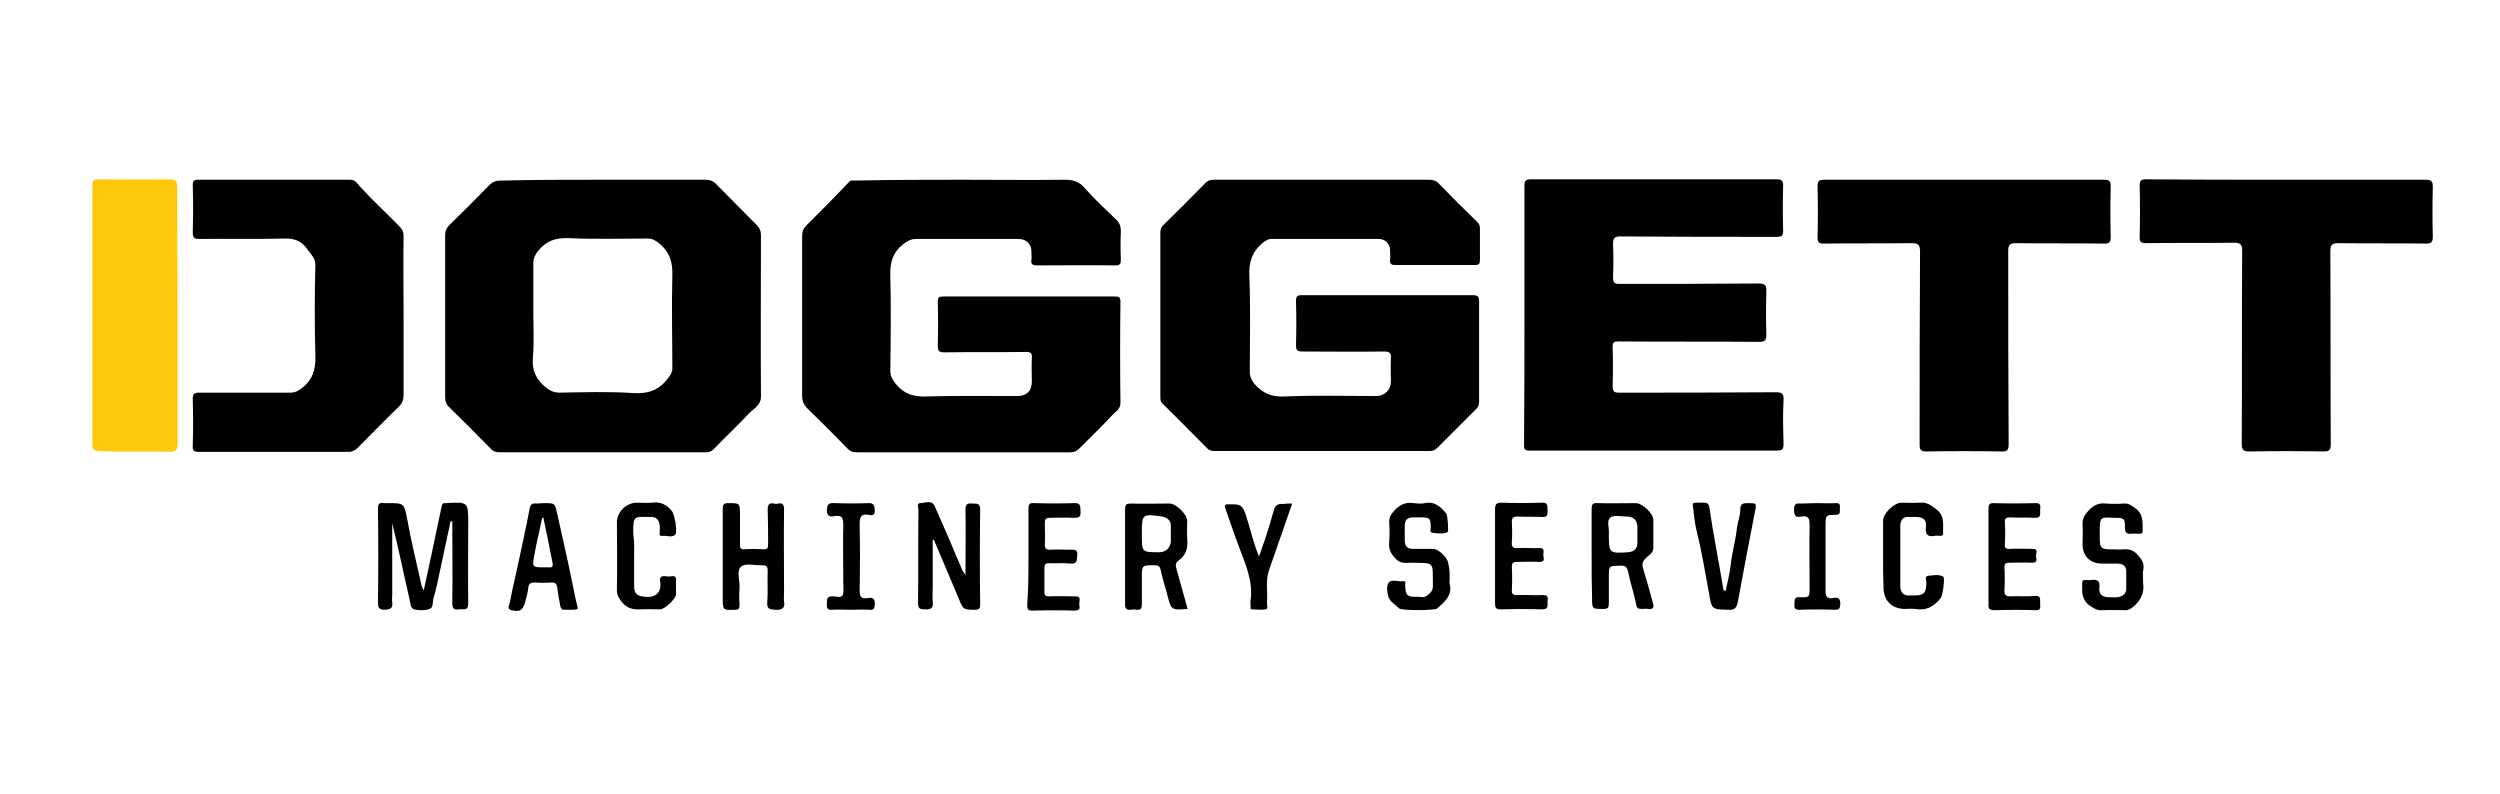
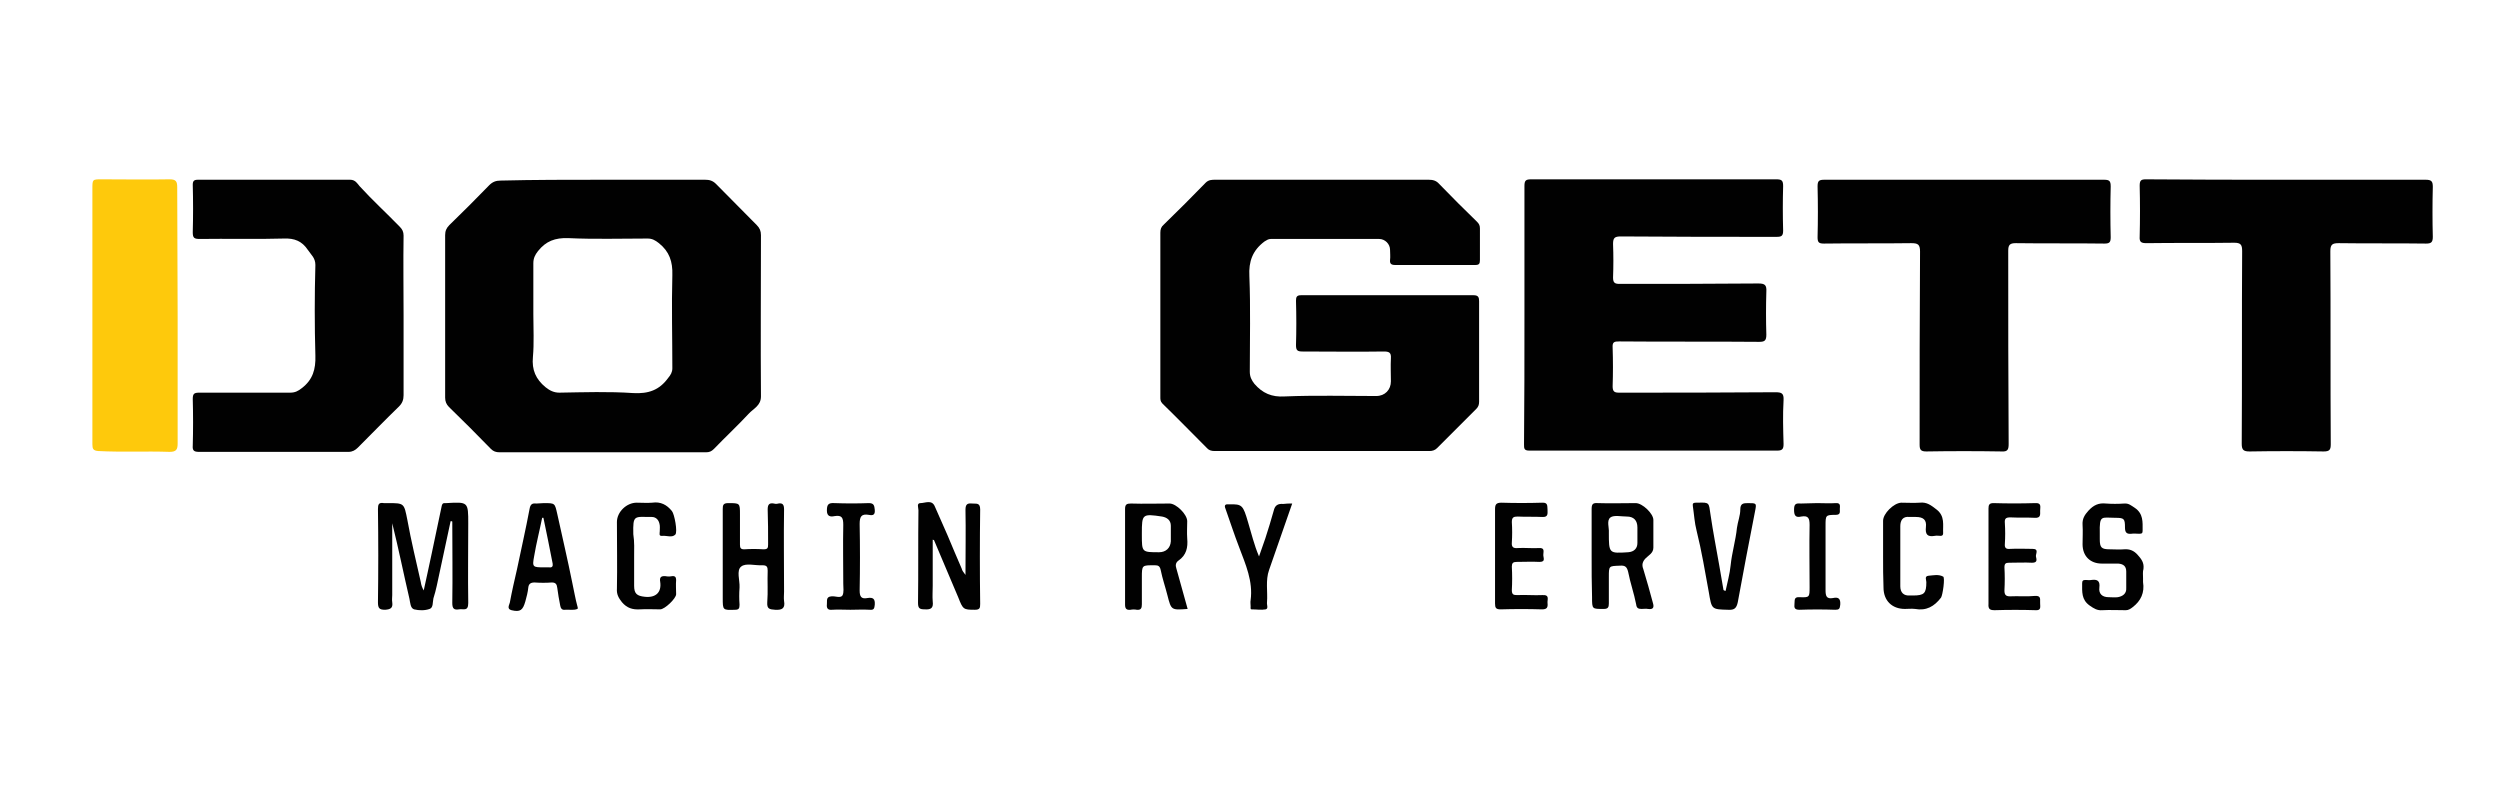
<svg xmlns="http://www.w3.org/2000/svg" version="1.1" id="Layer_1" x="0px" y="0px" viewBox="0 0 595.3 189" style="enable-background:new 0 0 595.3 189;" xml:space="preserve">
  <style type="text/css">
	.st0{fill:#010101;}
	.st1{fill:#FEC90C;}
</style>
  <g>
-     <path class="st0" d="M229.5,42.8c8,0,16,0.1,24.1,0c2,0,3.5,0.5,4.8,2.1c2.3,2.6,4.9,5,7.4,7.4c0.8,0.8,1.1,1.6,1.1,2.7   c-0.1,2.3-0.1,4.5,0,6.8c0,1-0.2,1.4-1.3,1.4c-6.2-0.1-12.4,0-18.6,0c-1.1,0-1.6-0.3-1.4-1.4c0.1-0.6,0-1.2,0-1.9   c0-1.8-1.2-3-3.1-3c-8.1,0-16.3,0-24.4,0c-1.2,0-2,0.5-3,1.2c-2.5,2-3.2,4.3-3.1,7.5c0.2,7.6,0.1,15.1,0,22.7   c0,1.3,0.5,2.1,1.3,3.1c1.9,2.4,4.2,3.1,7.2,3c7.2-0.2,14.4-0.1,21.7-0.1c2.3,0,3.5-1.2,3.5-3.5c0-1.9-0.1-3.8,0-5.6   c0.1-1.1-0.3-1.4-1.4-1.4c-6.5,0.1-13,0-19.4,0.1c-1.3,0-1.6-0.3-1.6-1.6c0.1-3.5,0.1-6.9,0-10.4c0-1.1,0.3-1.3,1.3-1.3   c13.6,0,27.3,0,40.9,0c1,0,1.3,0.2,1.3,1.3c-0.1,8-0.1,16,0,24c0,1.5-1.1,2.1-1.8,2.8c-2.6,2.8-5.3,5.4-8,8.1   c-0.6,0.6-1.2,0.9-2.1,0.9c-17,0-34,0-51,0c-0.9,0-1.6-0.3-2.2-1c-3.1-3.2-6.2-6.3-9.4-9.4c-0.9-0.9-1.3-1.8-1.3-3.1   c0-12.7,0-25.4,0-38c0-1.1,0.3-1.8,1-2.5c3.4-3.4,6.8-6.8,10.1-10.3c0.5-0.6,1-0.4,1.5-0.4C212.3,42.8,220.9,42.8,229.5,42.8z" />
    <path class="st0" d="M315.1,42.8c8.4,0,16.7,0,25.1,0c1,0,1.8,0.2,2.5,1c3,3.1,6,6.1,9,9c0.5,0.5,0.7,0.9,0.7,1.6c0,2.5,0,5,0,7.5   c0,0.9-0.2,1.2-1.1,1.2c-6.4,0-12.7,0-19.1,0c-0.9,0-1.3-0.3-1.2-1.2c0.1-0.8,0-1.6,0-2.4c0-1.4-1.2-2.6-2.6-2.6   c-8.6,0-17.2,0-25.8,0c-0.6,0-1,0.3-1.5,0.6c-2.8,2.1-3.8,4.7-3.6,8.3c0.3,7.5,0.1,15.1,0.1,22.7c0,1.2,0.4,2,1.1,2.9   c1.9,2.2,4.1,3.2,7.2,3c7.3-0.3,14.6-0.1,21.8-0.1c2.1,0,3.5-1.5,3.5-3.5c0-1.8-0.1-3.6,0-5.5c0.1-1.4-0.5-1.6-1.7-1.6   c-6.4,0.1-12.9,0-19.3,0c-1.2,0-1.6-0.2-1.6-1.5c0.1-3.5,0.1-7,0-10.6c0-0.9,0.2-1.3,1.2-1.3c13.7,0,27.4,0,41.1,0   c1.1,0,1.3,0.5,1.3,1.4c0,8,0,16,0,24c0,0.7-0.2,1.2-0.7,1.7c-3.1,3.1-6.2,6.2-9.3,9.3c-0.5,0.5-1.1,0.7-1.8,0.7   c-17.1,0-34.1,0-51.2,0c-0.8,0-1.4-0.2-1.9-0.8c-3.5-3.5-6.9-7-10.5-10.5c-0.5-0.5-0.5-1-0.5-1.5c0-13.1,0-26.2,0-39.2   c0-0.8,0.2-1.4,0.8-1.9c3.4-3.3,6.7-6.6,10-10c0.7-0.7,1.5-0.7,2.3-0.7C298.1,42.8,306.6,42.8,315.1,42.8z" />
    <path class="st0" d="M143.5,42.8c8.1,0,16.3,0,24.4,0c1,0,1.8,0.2,2.6,1c3.2,3.3,6.5,6.5,9.7,9.8c0.7,0.7,1,1.4,1,2.4   c0,12.8-0.1,25.6,0,38.4c0,2.2-1.8,2.9-2.9,4.1c-2.7,2.9-5.6,5.6-8.3,8.4c-0.6,0.6-1.1,0.8-1.9,0.8c-16.4,0-32.7,0-49.1,0   c-0.9,0-1.5-0.2-2.1-0.8c-3.3-3.4-6.6-6.7-10-10c-0.6-0.6-0.9-1.3-0.9-2.2c0-12.9,0-25.8,0-38.7c0-1,0.3-1.7,1-2.4   c3.2-3.1,6.4-6.3,9.5-9.5c0.8-0.8,1.6-1.1,2.7-1.1C127.2,42.8,135.4,42.8,143.5,42.8z M127,74.9c0,3.4,0.2,6.7-0.1,10.1   c-0.3,3.1,0.7,5.3,3,7.2c1,0.8,2,1.3,3.3,1.3c5.9-0.1,11.7-0.3,17.6,0.1c3.6,0.2,6.2-0.7,8.3-3.6c0.6-0.7,1-1.4,1-2.3   c0-7.4-0.2-14.8,0-22.2c0.1-3.2-0.7-5.6-3.2-7.6c-0.9-0.7-1.6-1.1-2.7-1.1c-6.3,0-12.6,0.2-18.9-0.1c-3.1-0.1-5.3,0.7-7.2,3.1   c-0.7,0.9-1.1,1.7-1.1,2.9C127,66.7,127,70.8,127,74.9z" />
    <path class="st0" d="M363,75c0-10.2,0-20.5,0-30.7c0-1.3,0.3-1.6,1.6-1.6c19.4,0,38.9,0,58.3,0c1.3,0,1.7,0.2,1.7,1.6   c-0.1,3.5-0.1,7,0,10.6c0,1.3-0.4,1.5-1.6,1.5c-12.3,0-24.7,0-37-0.1c-1.5,0-1.9,0.3-1.9,1.8c0.1,2.7,0.1,5.3,0,8   c0,1.2,0.4,1.5,1.5,1.5c11,0,22.1,0,33.1-0.1c1.6,0,2,0.4,1.9,2c-0.1,3.4-0.1,6.8,0,10.2c0,1.4-0.4,1.7-1.7,1.7   c-11.1-0.1-22.2,0-33.3-0.1c-1.2,0-1.7,0.1-1.6,1.5c0.1,3.1,0.1,6.1,0,9.2c0,1.2,0.4,1.5,1.5,1.5c12.4,0,24.8,0,37.2-0.1   c1.5,0,2.1,0.2,2,1.9c-0.2,3.5-0.1,6.9,0,10.4c0,1.1-0.2,1.6-1.5,1.6c-19.7,0-39.3,0-59,0c-1.3,0-1.3-0.5-1.3-1.5   C363,95.7,363,85.3,363,75z" />
    <path class="st0" d="M467.7,42.8c11.1,0,22.2,0,33.3,0c1.3,0,1.6,0.3,1.6,1.6c-0.1,4-0.1,8.1,0,12.1c0,1.2-0.3,1.5-1.5,1.5   c-7-0.1-14.1,0-21.1-0.1c-1.4,0-1.8,0.4-1.8,1.8c0,15.3,0,30.7,0.1,46c0,1.3-0.2,1.9-1.7,1.8c-6-0.1-11.9-0.1-17.9,0   c-1.3,0-1.6-0.4-1.6-1.6c0-15.3,0-30.7,0.1-46c0-1.7-0.5-2-2.1-2c-6.9,0.1-13.9,0-20.8,0.1c-1.2,0-1.5-0.3-1.5-1.5   c0.1-4,0.1-8.1,0-12.1c0-1.3,0.3-1.6,1.6-1.6C445.5,42.8,456.6,42.8,467.7,42.8z" />
    <path class="st0" d="M544.3,42.8c11.1,0,22.2,0,33.3,0c1.4,0,1.7,0.4,1.7,1.7c-0.1,4-0.1,8,0,11.9c0,1.3-0.4,1.6-1.6,1.6   c-6.9-0.1-13.9,0-20.8-0.1c-1.5,0-2,0.3-2,1.9c0.1,15.3,0,30.7,0.1,46c0,1.3-0.3,1.7-1.7,1.7c-5.9-0.1-11.7-0.1-17.6,0   c-1.4,0-1.9-0.3-1.9-1.8c0.1-15.3,0-30.6,0.1-45.9c0-1.5-0.3-2-1.9-2c-6.9,0.1-13.9,0-20.8,0.1c-1.3,0-1.8-0.2-1.7-1.6   c0.1-4,0.1-8.1,0-12.1c0-1.3,0.4-1.5,1.5-1.5C522.1,42.8,533.2,42.8,544.3,42.8z" />
    <path class="st0" d="M96.1,75.2c0,6.3,0,12.6,0,18.9c0,1.1-0.3,1.9-1.1,2.7c-3.3,3.2-6.5,6.5-9.8,9.8c-0.6,0.6-1.3,1-2.2,1   c-11.9,0-23.8,0-35.6,0c-1.2,0-1.6-0.3-1.5-1.5c0.1-3.7,0.1-7.4,0-11.1c0-1.2,0.3-1.5,1.5-1.5c7.2,0,14.4,0,21.7,0   c1.2,0,1.9-0.4,2.8-1.1c2.6-2,3.3-4.5,3.2-7.7c-0.2-7.2-0.2-14.4,0-21.6c0-1.7-1-2.4-1.8-3.6c-1.4-2.1-3.2-2.8-5.7-2.7   c-6.7,0.2-13.4,0-20.1,0.1c-1.3,0-1.6-0.3-1.6-1.6c0.1-3.7,0.1-7.5,0-11.3c0-0.9,0.3-1.2,1.2-1.2c12.1,0,24.2,0,36.3,0   c1.2,0,1.7,0.9,2.2,1.5c3.1,3.4,6.4,6.4,9.6,9.7c0.6,0.6,0.9,1.2,0.9,2.1C96,62.3,96.1,68.8,96.1,75.2z" />
    <path class="st1" d="M42.3,75.3c0,10.1,0,20.2,0,30.3c0,1.4-0.3,2-1.9,2c-5.7-0.2-11.4,0.1-17-0.2c-1.2-0.1-1.4-0.5-1.4-1.6   c0-20.3,0-40.6,0-60.8c0-2.3,0-2.3,2.2-2.3c5.4,0,10.8,0.1,16.2,0c1.5,0,1.8,0.5,1.8,1.9C42.2,54.8,42.3,65,42.3,75.3   C42.3,75.3,42.3,75.3,42.3,75.3z" />
    <path class="st0" d="M107.3,124.1c-1.1,5.1-2.2,10.3-3.3,15.4c-0.2,1-0.5,2-0.8,3c-0.2,0.9,0,2.2-0.9,2.5c-1.1,0.4-2.5,0.4-3.7,0.1   c-0.9-0.3-0.9-1.6-1.1-2.5c-1.4-6-2.6-12-4.1-18c0,5.7,0,11.4,0,17.1c0,0.6-0.1,1.1,0,1.7c0.2,1.4-0.4,1.7-1.7,1.8   c-1.4,0-1.7-0.4-1.7-1.8c0.1-7.4,0.1-14.8,0-22.2c0-1.1,0.2-1.6,1.4-1.4c0.3,0,0.6,0,0.9,0c4,0,3.9,0,4.7,4c0.9,5,2.1,9.9,3.2,14.8   c0.1,0.7,0.3,1.3,0.7,2c0.6-2.9,1.3-5.8,1.9-8.8c0.8-3.8,1.6-7.6,2.4-11.4c0.1-0.4,0.3-0.6,0.6-0.6c0.2,0,0.3,0,0.5,0   c5.2-0.3,5.2-0.3,5.2,4.9c0,6.3-0.1,12.6,0,18.9c0,2.1-1.2,1.3-2.2,1.5c-1.2,0.2-1.6-0.2-1.6-1.5c0.1-6.5,0-13,0-19.4   C107.6,124.1,107.4,124.1,107.3,124.1z" />
    <path class="st0" d="M282.8,145c-3.9,0.3-3.9,0.3-4.8-3.2c-0.5-2-1.2-4-1.6-6c-0.2-1-0.6-1.2-1.4-1.2c-3.1,0-3.1-0.1-3.1,3   c0,2.1,0,4.2,0,6.3c0,0.9-0.2,1.4-1.2,1.3c-0.5-0.1-1-0.1-1.5,0c-0.9,0.1-1.3-0.2-1.3-1.2c0-7.6,0-15.2,0-22.8   c0-1.1,0.4-1.3,1.4-1.3c3.1,0.1,6.1,0,9.2,0c1.6,0,4.2,2.6,4.2,4.2c0,1.4-0.1,2.7,0,4.1c0.2,2.2-0.2,4-2.1,5.3   c-0.7,0.5-0.7,1.2-0.5,1.8C281,138.5,281.9,141.7,282.8,145z M271.9,127.2c0,0.1,0,0.1,0,0.2c0,4.1,0,4.1,4.1,4.1   c1.6,0,2.7-1,2.8-2.6c0-1.2,0-2.5,0-3.7c0-1.4-1-2-2.1-2.2c-4.7-0.7-4.8-0.6-4.8,4C271.9,127.1,271.9,127.1,271.9,127.2z" />
    <path class="st0" d="M379,132.4c0-3.7,0-7.4,0-11.1c0-1.2,0.2-1.6,1.5-1.5c3,0.1,6,0,9,0c1.6,0,4.2,2.5,4.2,4c0,2.2,0,4.4,0,6.6   c0,1.3-1.1,1.8-1.8,2.5c-0.8,0.8-1,1.6-0.6,2.6c0.8,2.7,1.6,5.4,2.3,8.1c0.3,1,0.1,1.6-1.2,1.4c-0.5-0.1-1,0-1.5,0   c-0.8,0-1.2-0.2-1.3-1.1c-0.5-2.6-1.4-5.1-1.9-7.7c-0.3-1.3-0.8-1.6-2-1.5c-2.6,0.1-2.6,0-2.6,2.7c0,2.1,0,4.2,0,6.3   c0,0.9-0.2,1.3-1.2,1.3c-2.8,0-2.8,0.1-2.8-2.8C379,139,379,135.7,379,132.4z M383.1,126.8c0,5,0,5,4.6,4.7   c1.4-0.1,2.2-0.9,2.2-2.2c0-1.2,0-2.5,0-3.7c0-1.7-0.9-2.6-2.5-2.6c-1.3,0-3.1-0.4-3.9,0.2C382.5,123.9,383.2,125.7,383.1,126.8z" />
    <path class="st0" d="M229.9,136.9c0-5.5,0.1-10.5,0-15.5c0-1.4,0.5-1.6,1.6-1.5c0.9,0.1,1.9-0.3,1.9,1.4c-0.1,7.5-0.1,15,0,22.5   c0,1-0.1,1.4-1.3,1.4c-2.7,0-2.8-0.1-3.9-2.9c-1.9-4.6-3.9-9.1-5.8-13.7c0,0-0.1,0-0.3-0.1c0,3.7,0,7.3,0,11c0,1.2-0.1,2.5,0,3.7   c0.2,1.6-0.4,2-1.9,1.9c-1.3,0-1.6-0.3-1.6-1.6c0.1-7.3,0-14.7,0.1-22c0-0.6-0.5-1.7,0.5-1.7c1.1,0,2.7-0.9,3.4,0.8   c1,2.3,2,4.5,3,6.8c1.1,2.7,2.3,5.4,3.4,8C229.1,135.9,229.4,136.2,229.9,136.9z" />
    <path class="st0" d="M172.1,132.3c0-3.7,0-7.4,0-11.1c0-0.9,0.1-1.4,1.3-1.4c2.8,0,2.8,0,2.8,2.7c0,2.4,0,4.8,0,7.2   c0,0.8,0.2,1.1,1,1.1c1.5-0.1,3.1-0.1,4.6,0c1,0,1.1-0.3,1.1-1.2c0-2.8,0-5.6-0.1-8.3c0-1.2,0.4-1.6,1.5-1.4c0.3,0.1,0.7,0.1,1,0   c1.1-0.2,1.4,0.3,1.4,1.4c-0.1,6.5,0,13.1,0,19.6c0,0.7-0.1,1.5,0,2.2c0.3,1.7-0.4,2.2-2.1,2.1c-1.4-0.1-2-0.2-1.9-1.8   c0.2-2.5,0-5,0.1-7.5c0-0.9-0.2-1.3-1.2-1.3c-1.8,0.1-4-0.6-5.1,0.3c-1.2,0.9-0.3,3.3-0.4,5c-0.1,1.4-0.1,2.7,0,4.1   c0,0.9-0.2,1.2-1.1,1.2c-2.9,0.1-2.9,0.1-2.9-2.8C172.1,139,172.1,135.7,172.1,132.3z" />
    <path class="st0" d="M510.3,137.7c0,0.3,0,0.6,0,0.9c0.4,2.5-0.5,4.5-2.5,6c-0.5,0.4-1,0.7-1.6,0.7c-1.9,0-3.8-0.1-5.6,0   c-1.2,0.1-2-0.4-3-1.1c-2-1.4-1.8-3.3-1.8-5.3c0-0.6,0.2-0.8,0.8-0.8c0.5,0,0.9,0.1,1.4,0c1.4-0.2,2.1,0.2,1.9,1.8   c-0.2,1.5,0.7,2.3,2.2,2.3c0.7,0,1.5,0.1,2.2,0c1.1-0.2,2.1-0.8,2-2.2c0-1.3,0-2.6,0-3.9c0-1.3-0.7-1.8-1.9-1.9c-1.3,0-2.6,0-3.9,0   c-2.8,0-4.6-1.8-4.6-4.6c0-1.5,0.1-3.1,0-4.6c-0.1-1.5,0.5-2.4,1.4-3.4c1.2-1.3,2.4-1.9,4.2-1.7c1.4,0.1,2.8,0.1,4.3,0   c1.1-0.1,1.7,0.5,2.5,1c2.1,1.4,1.9,3.4,1.9,5.4c0,0.6-0.1,0.8-0.8,0.8c-0.6,0-1.3-0.1-1.9,0c-1.1,0.1-1.5-0.3-1.5-1.5   c0-2.1-0.2-2.3-2.3-2.3c-3.3,0-3.8-0.8-3.7,3.7c0,0.5,0,0.9,0,1.4c0,2,0.4,2.4,2.4,2.4c1.1,0,2.3,0.1,3.4,0   c1.3-0.1,2.3,0.3,3.2,1.3c0.9,1,1.6,1.9,1.4,3.4C510.2,136.1,510.3,136.9,510.3,137.7z" />
-     <path class="st0" d="M345.2,137.8c0,0.4-0.1,0.8,0,1.2c0.7,2.8-1.2,4.3-3,5.9c-0.6,0.5-8.4,0.5-9,0c-0.9-0.9-2.2-1.6-2.6-2.8   c-0.3-1.1-0.5-2.7,0.1-3.4c0.6-0.8,2.2-0.2,3.4-0.3c0.8-0.1,0.5,0.6,0.5,1c0.1,2.4,0.5,2.8,2.9,2.7c0.7,0,1.5,0.3,2.2-0.2   c0.8-0.6,1.6-1.2,1.5-2.6c-0.1-5.7,0.6-5.2-5.2-5.3c-1.2,0-2.5,0.3-3.6-0.9c-1.2-1.2-1.8-2.3-1.6-4c0.1-1.5,0.1-3.1,0-4.6   c-0.1-1.2,0.4-2,1.1-2.8c1.3-1.5,2.8-2.2,4.7-1.9c0.9,0.1,1.9,0.2,2.7,0c2.4-0.5,3.8,1,5.1,2.5c0.3,0.4,0.6,4.3,0.3,4.4   c-1.1,0.5-2.3,0.3-3.5,0.2c-0.9-0.1-0.5-0.9-0.5-1.4c-0.1-2.1-0.2-2.3-2.4-2.3c-0.6,0-1.3,0-1.9,0c-1.3,0-1.9,0.7-1.9,1.9   c0,1.2,0,2.4,0,3.6c0,1.3,0.6,2,1.9,2c1.6,0,3.2,0,4.8,0c1.4,0,3.7,2.2,3.7,3.7C345.2,135.5,345.2,136.7,345.2,137.8z" />
    <path class="st0" d="M129.5,119.8c2.7,0,2.6,0,3.2,2.6c1.2,5.5,2.5,11,3.6,16.5c0.4,1.8,0.7,3.7,1.2,5.5c0.1,0.2,0.1,0.6,0,0.6   c-1,0.4-2,0.1-3,0.2c-0.8,0.1-1-0.5-1.1-1c-0.3-1.4-0.5-2.8-0.7-4.2c-0.1-0.9-0.4-1.3-1.3-1.3c-1.4,0.1-2.7,0.1-4.1,0   c-0.9,0-1.4,0.3-1.5,1.2c-0.1,1.1-0.4,2.2-0.7,3.3c-0.6,2.1-1.2,2.6-3.3,2.1c-1.2-0.3-0.5-1.3-0.4-1.8c0.5-2.7,1.1-5.3,1.7-7.9   c1-4.8,2.1-9.6,3-14.4c0.2-1.2,0.7-1.4,1.6-1.3C128.4,119.9,128.9,119.8,129.5,119.8z M129.4,123.3c-0.1,0-0.2,0-0.3,0   c-0.6,3-1.4,6.1-1.9,9.1c-0.5,2.7-0.4,2.7,2.6,2.7c0.3,0,0.7,0,1,0c0.7,0.1,0.9-0.3,0.8-0.9C130.9,130.7,130.2,127,129.4,123.3z" />
    <path class="st0" d="M448.4,132.4c0-2.8,0-5.6,0-8.4c0-1.7,2.5-4.2,4.3-4.3c1.5,0,3,0.1,4.4,0c1.7-0.2,2.7,0.6,4,1.6   c2.1,1.6,1.5,3.7,1.6,5.7c0,0.4-0.2,0.6-0.6,0.6c-0.5,0-0.9-0.1-1.4,0c-1.7,0.3-2.3-0.3-2.1-2.1c0.2-1.7-0.6-2.4-2.4-2.4   c-0.5,0-1,0-1.5,0c-1.6-0.2-2.2,0.8-2.2,2.2c0,4.8,0,9.5,0,14.3c0,1.5,0.8,2.3,2.3,2.2c0.2,0,0.5,0,0.7,0c2.7,0,3.2-0.5,3.2-3.2   c0-0.5-0.5-1.4,0.5-1.5c1.2-0.1,2.4-0.4,3.5,0.2c0.5,0.2-0.1,4.4-0.5,5c-1.6,2.1-3.5,3.2-6.2,2.7c-0.8-0.1-1.6,0-2.4,0   c-3.1,0-5.1-2-5.1-5.1C448.4,137.6,448.4,135,448.4,132.4z" />
    <path class="st0" d="M151,132.5c0,2.3,0,4.7,0,7c0,1.9,0.7,2.4,2.5,2.6c2.6,0.3,4.1-1,3.7-3.6c-0.2-1.1,0.3-1.4,1.3-1.3   c0.5,0.1,1,0.1,1.5,0c0.7-0.1,1,0.2,1,0.9c-0.1,1.1,0,2.3,0,3.4c0,1-2.7,3.6-3.8,3.6c-1.6,0-3.2-0.1-4.8,0   c-1.8,0.1-3.1-0.3-4.3-1.7c-0.8-1-1.3-1.9-1.2-3.2c0.1-5.3,0-10.6,0-15.9c0-2.4,2.3-4.6,4.7-4.6c1.3,0,2.5,0.1,3.7,0   c2-0.3,3.5,0.5,4.7,2c0.6,0.7,1.4,5,0.8,5.6c-0.8,0.8-2,0.2-3.1,0.3c-0.9,0.1-0.6-0.6-0.6-1.1c0-0.6,0.1-1.3-0.1-1.9   c-0.2-0.8-0.8-1.5-1.8-1.5c-4.2,0-4.5-0.6-4.4,4.1C151.1,129.1,151,130.8,151,132.5z" />
    <path class="st0" d="M356,132.4c0-3.7,0-7.4,0-11.1c0-1.1,0.2-1.6,1.5-1.6c3.2,0.1,6.5,0.1,9.7,0c1.5-0.1,1.2,0.9,1.3,1.7   c0,0.9,0.2,1.8-1.3,1.7c-1.9-0.1-3.9,0-5.8-0.1c-1,0-1.4,0.2-1.4,1.3c0.1,1.6,0.1,3.3,0,4.9c-0.1,1.1,0.4,1.4,1.4,1.3   c1.7-0.1,3.4,0.1,5.1,0c1.4-0.1,1,0.9,1,1.5c-0.1,0.7,0.7,1.8-0.9,1.8c-1.8-0.1-3.6,0-5.5,0c-0.8,0-1.1,0.3-1.1,1.1   c0.1,1.9,0.1,3.8,0,5.6c0,1.1,0.4,1.2,1.3,1.2c2-0.1,4,0.1,6,0c1.8-0.1,1.1,1.1,1.2,1.9c0.1,1-0.1,1.5-1.3,1.5   c-3.3-0.1-6.6-0.1-9.9,0c-1.1,0-1.3-0.4-1.3-1.4C356,140,356,136.2,356,132.4z" />
    <path class="st0" d="M410.9,140.7c0.4-2,1-4,1.2-6.1c0.3-3,1.2-5.9,1.5-8.9c0.2-1.5,0.8-2.9,0.8-4.4c0-1.4,0.7-1.5,1.8-1.5   c2.1,0,2.1,0,1.7,2c-1.4,7.2-2.8,14.4-4.1,21.6c-0.3,1.4-0.8,1.9-2.3,1.8c-4-0.1-3.9-0.1-4.6-4.2c-0.9-4.9-1.7-9.8-2.9-14.6   c-0.5-1.9-0.6-3.9-0.9-5.9c-0.1-0.6,0.1-0.8,0.7-0.8c0.2,0,0.3,0,0.5,0c2.8-0.1,2.6,0,3,2.8c0.6,4.1,1.4,8.2,2.1,12.2   c0.3,1.9,0.7,3.9,1,5.8C410.7,140.7,410.8,140.7,410.9,140.7z" />
-     <path class="st0" d="M244.9,132.3c0-3.7,0-7.4,0-11.1c0-1.1,0.2-1.5,1.4-1.4c3.2,0.1,6.4,0.1,9.5,0c1.7-0.1,1.4,1,1.5,2   c0.1,1.3-0.4,1.5-1.6,1.5c-1.9-0.1-3.9,0-5.8,0c-0.8,0-1.1,0.3-1.1,1.1c0,1.8,0.1,3.5,0,5.3c0,0.9,0.3,1.2,1.2,1.2   c1.6-0.1,3.3,0,4.9,0c1.2-0.1,1.8,0.1,1.6,1.5c-0.1,1.1,0,1.9-1.6,1.8c-1.7-0.2-3.4,0-5.1-0.1c-0.8,0-1.1,0.3-1.1,1.1   c0,1.9,0,3.9,0,5.8c0,0.8,0.3,1,1.1,1c2-0.1,4.1,0,6.1,0c1.8-0.1,1,1.2,1.1,2c0.2,0.9,0.1,1.4-1.2,1.4c-3.3-0.1-6.6-0.1-9.9,0   c-1.1,0-1.3-0.3-1.3-1.3C244.9,140,244.9,136.2,244.9,132.3z" />
    <path class="st0" d="M473.5,132.5c0-3.8,0-7.6,0-11.4c0-0.9,0.2-1.3,1.2-1.3c3.3,0.1,6.6,0.1,9.9,0c1.6-0.1,1.2,0.9,1.2,1.8   c0,0.9,0.2,1.8-1.3,1.7c-1.9-0.1-3.9,0-5.8-0.1c-1.1,0-1.4,0.3-1.3,1.4c0.1,1.6,0.1,3.3,0,4.9c-0.1,1,0.3,1.3,1.3,1.2   c1.8-0.1,3.5,0,5.3,0c1.6,0,0.7,1.2,0.8,1.8c0.1,0.6,0.5,1.5-0.9,1.5c-1.8-0.1-3.6,0-5.5,0c-0.8,0-1.1,0.2-1.1,1.1   c0.1,1.8,0.1,3.6,0,5.5c0,1,0.3,1.4,1.3,1.4c2-0.1,4,0.1,6-0.1c1.6-0.1,1.1,1,1.2,1.8c0,0.8,0.3,1.7-1.1,1.6   c-3.2-0.1-6.5-0.1-9.7,0c-1.1,0-1.6-0.2-1.5-1.5C473.5,140,473.5,136.2,473.5,132.5z" />
    <path class="st0" d="M307.7,119.9c-1.9,5.4-3.7,10.6-5.5,15.8c-0.9,2.5-0.3,5.2-0.5,7.7c-0.1,0.6,0.4,1.5-0.3,1.7   c-1.1,0.2-2.2,0-3.4,0c-0.3,0-0.2-0.5-0.2-0.7c0-0.5-0.1-1,0-1.5c0.6-4.5-1.2-8.5-2.7-12.5c-1.2-3.1-2.2-6.2-3.3-9.3   c-0.3-0.7-0.1-1.1,0.7-1c0.1,0,0.1,0,0.2,0c3.1-0.1,3.3,0.2,4.5,4.3c0.8,2.6,1.4,5.3,2.6,8.1c0.5-1.5,1-2.9,1.5-4.3   c0.7-2.2,1.4-4.4,2-6.6c0.3-1.3,1-1.7,2.3-1.6C306.2,119.9,306.9,119.9,307.7,119.9z" />
    <path class="st0" d="M202.5,145.2c-1.5,0-3-0.1-4.4,0c-1,0.1-1.3-0.4-1.2-1.3c0.1-0.8-0.3-1.8,1.1-1.9c0.9-0.1,2.1,0.5,2.6-0.2   c0.4-0.7,0.2-1.9,0.2-2.8c0-4.7-0.1-9.3,0-14c0-1.7-0.3-2.4-2.1-2.1c-0.9,0.2-1.8,0.1-1.8-1.3c0-1.4,0.3-1.9,1.8-1.8   c2.7,0.1,5.5,0.1,8.2,0c1.2,0,1.3,0.6,1.4,1.6c0.1,1.2-0.4,1.4-1.4,1.2c-1.8-0.3-2.2,0.4-2.2,2.2c0.1,5.3,0.1,10.6,0,15.8   c0,1.5,0.4,2.1,1.9,1.8c1.3-0.2,1.8,0.2,1.7,1.6c-0.1,0.9-0.2,1.3-1.2,1.2C205.4,145.1,204,145.2,202.5,145.2   C202.5,145.2,202.5,145.2,202.5,145.2z" />
    <path class="st0" d="M432.7,119.8c1.5,0,3,0.1,4.4,0c1.3-0.1,1,0.8,1,1.4c0,0.7,0.2,1.4-1,1.4c-2.4,0-2.4,0.1-2.4,2.6   c0,5.1,0,10.2,0,15.3c0,1.4,0.2,2.2,1.8,1.9c1.3-0.3,1.8,0.2,1.7,1.6c-0.1,1-0.3,1.2-1.2,1.2c-2.8-0.1-5.7-0.1-8.5,0   c-1.2,0-1.3-0.5-1.2-1.4c0.1-0.8-0.2-1.7,1.2-1.6c2.4,0.1,2.4,0,2.4-2.4c0-4.9-0.1-9.9,0-14.8c0-1.6-0.3-2.3-2-2   c-1.3,0.3-1.7-0.2-1.7-1.6c0-1.4,0.4-1.6,1.6-1.5C430,119.9,431.4,119.8,432.7,119.8C432.7,119.8,432.7,119.8,432.7,119.8z" />
  </g>
</svg>